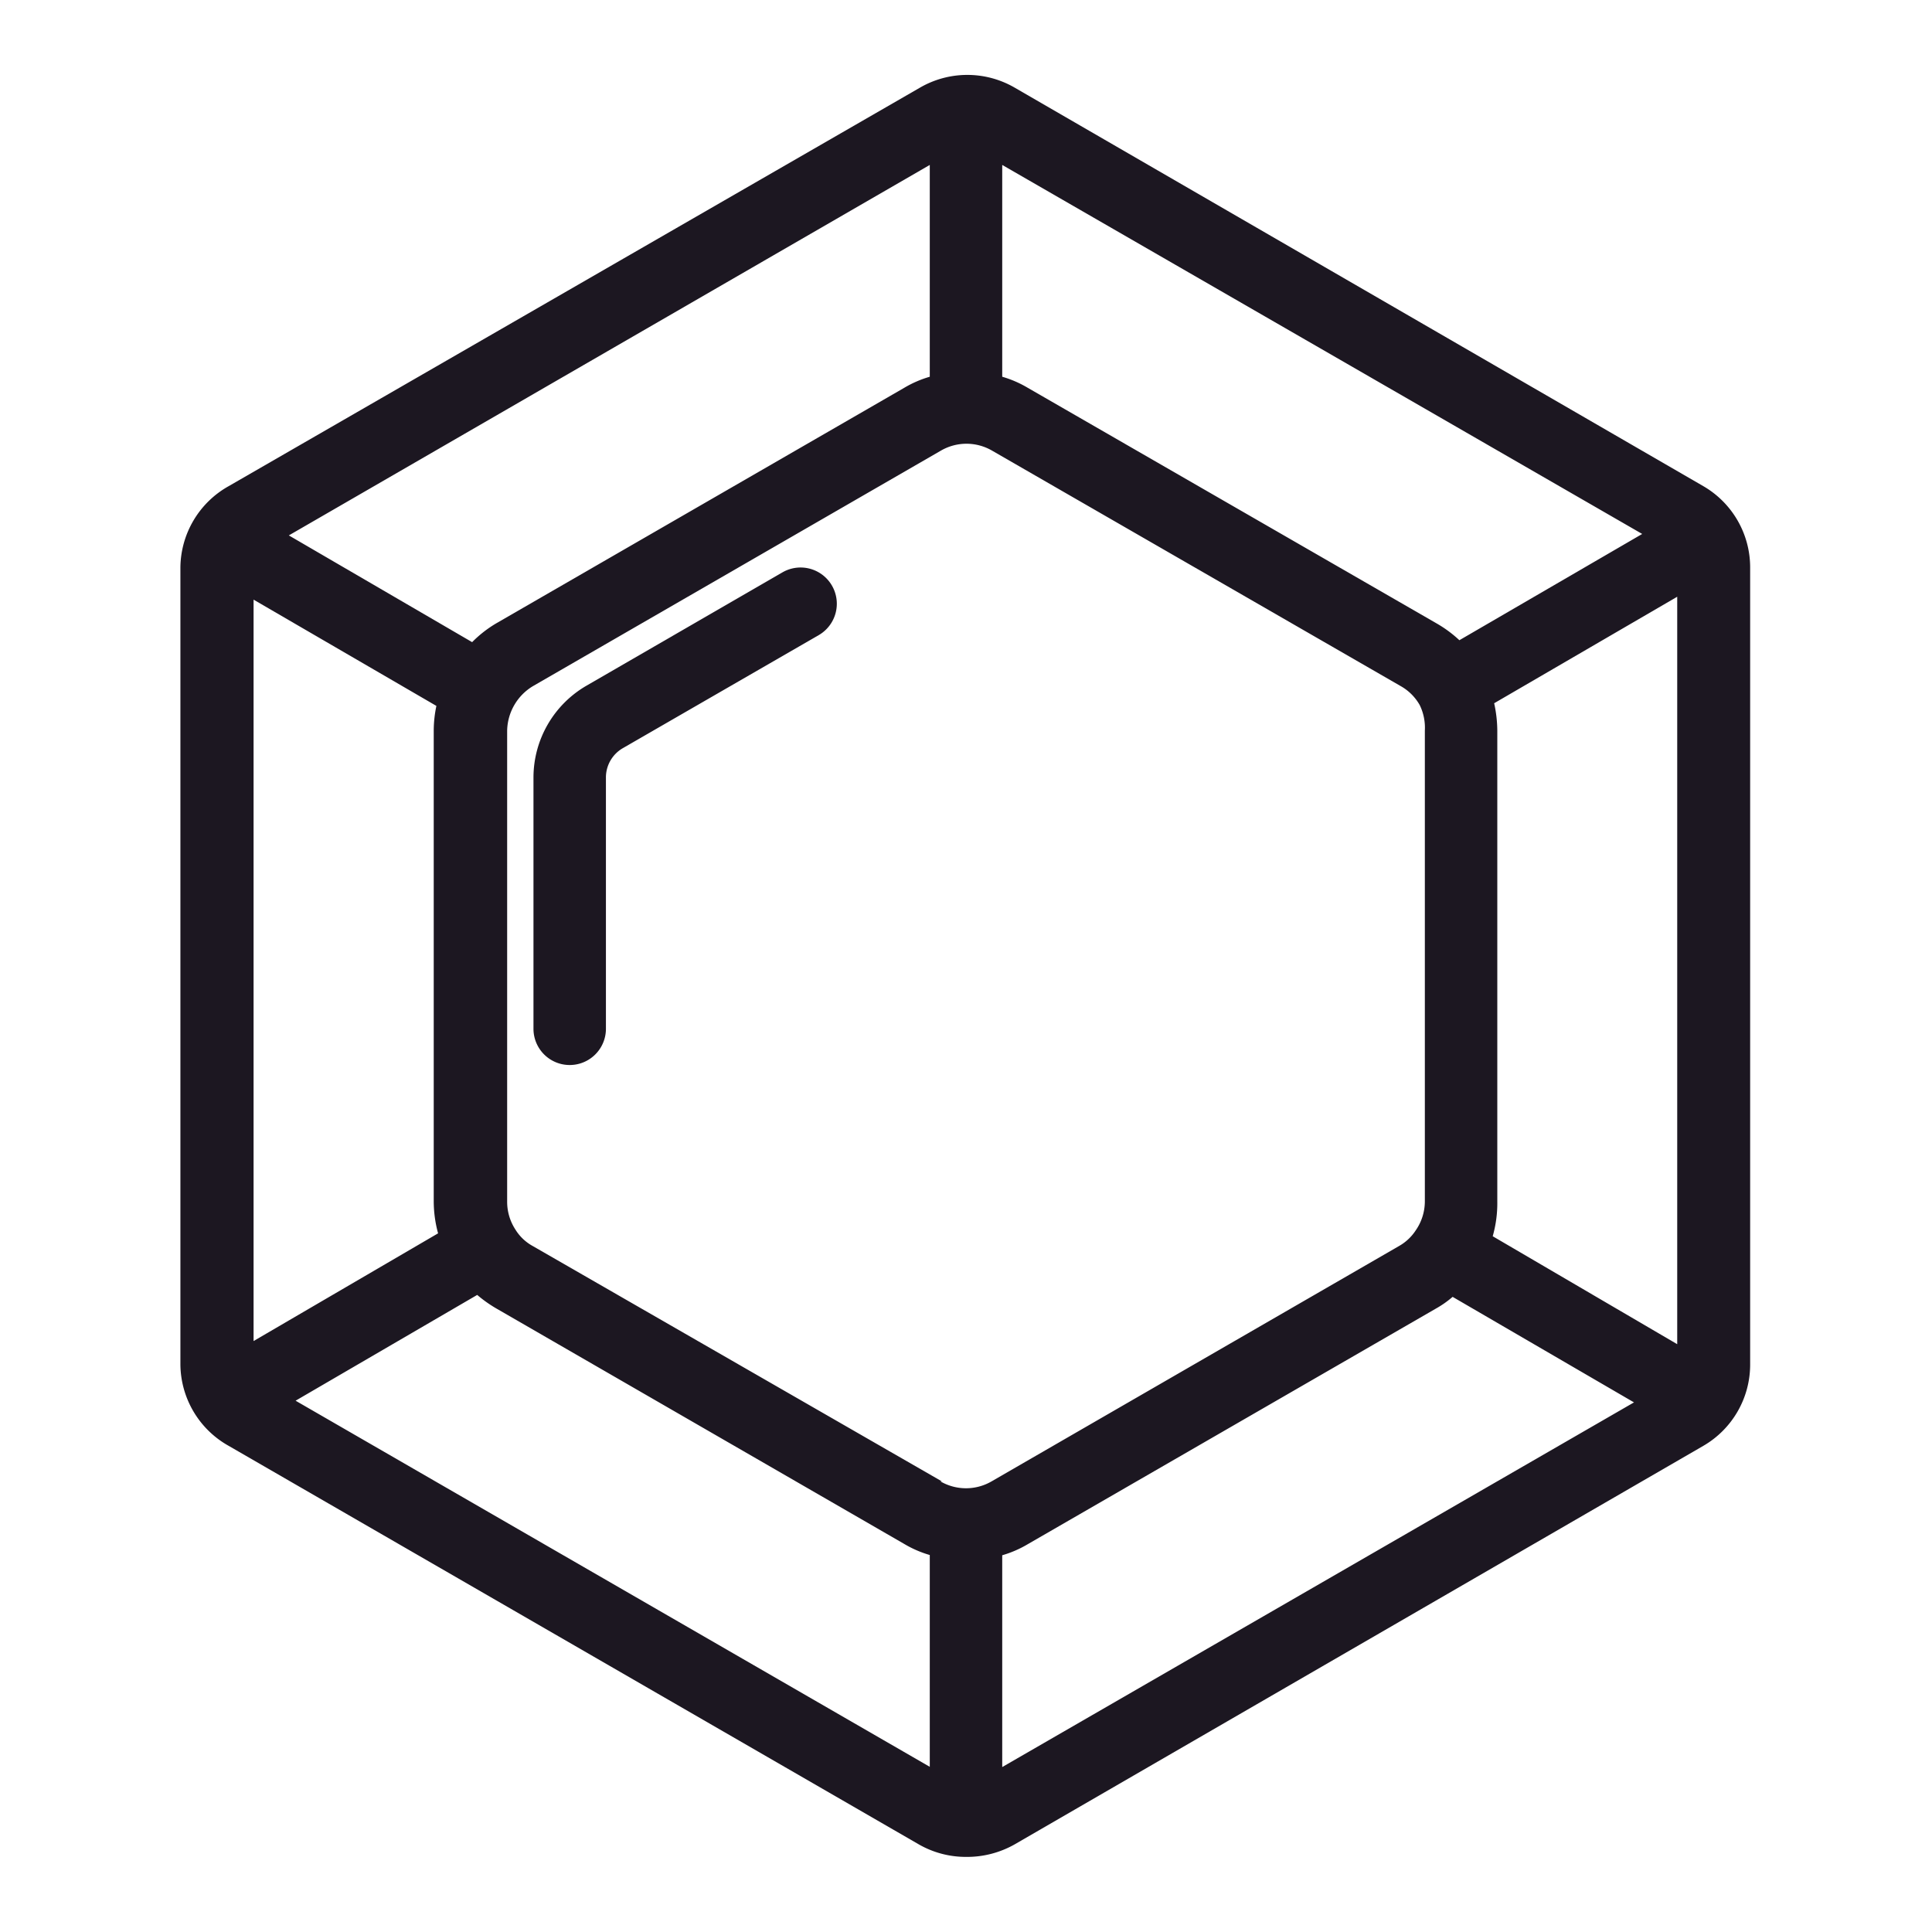
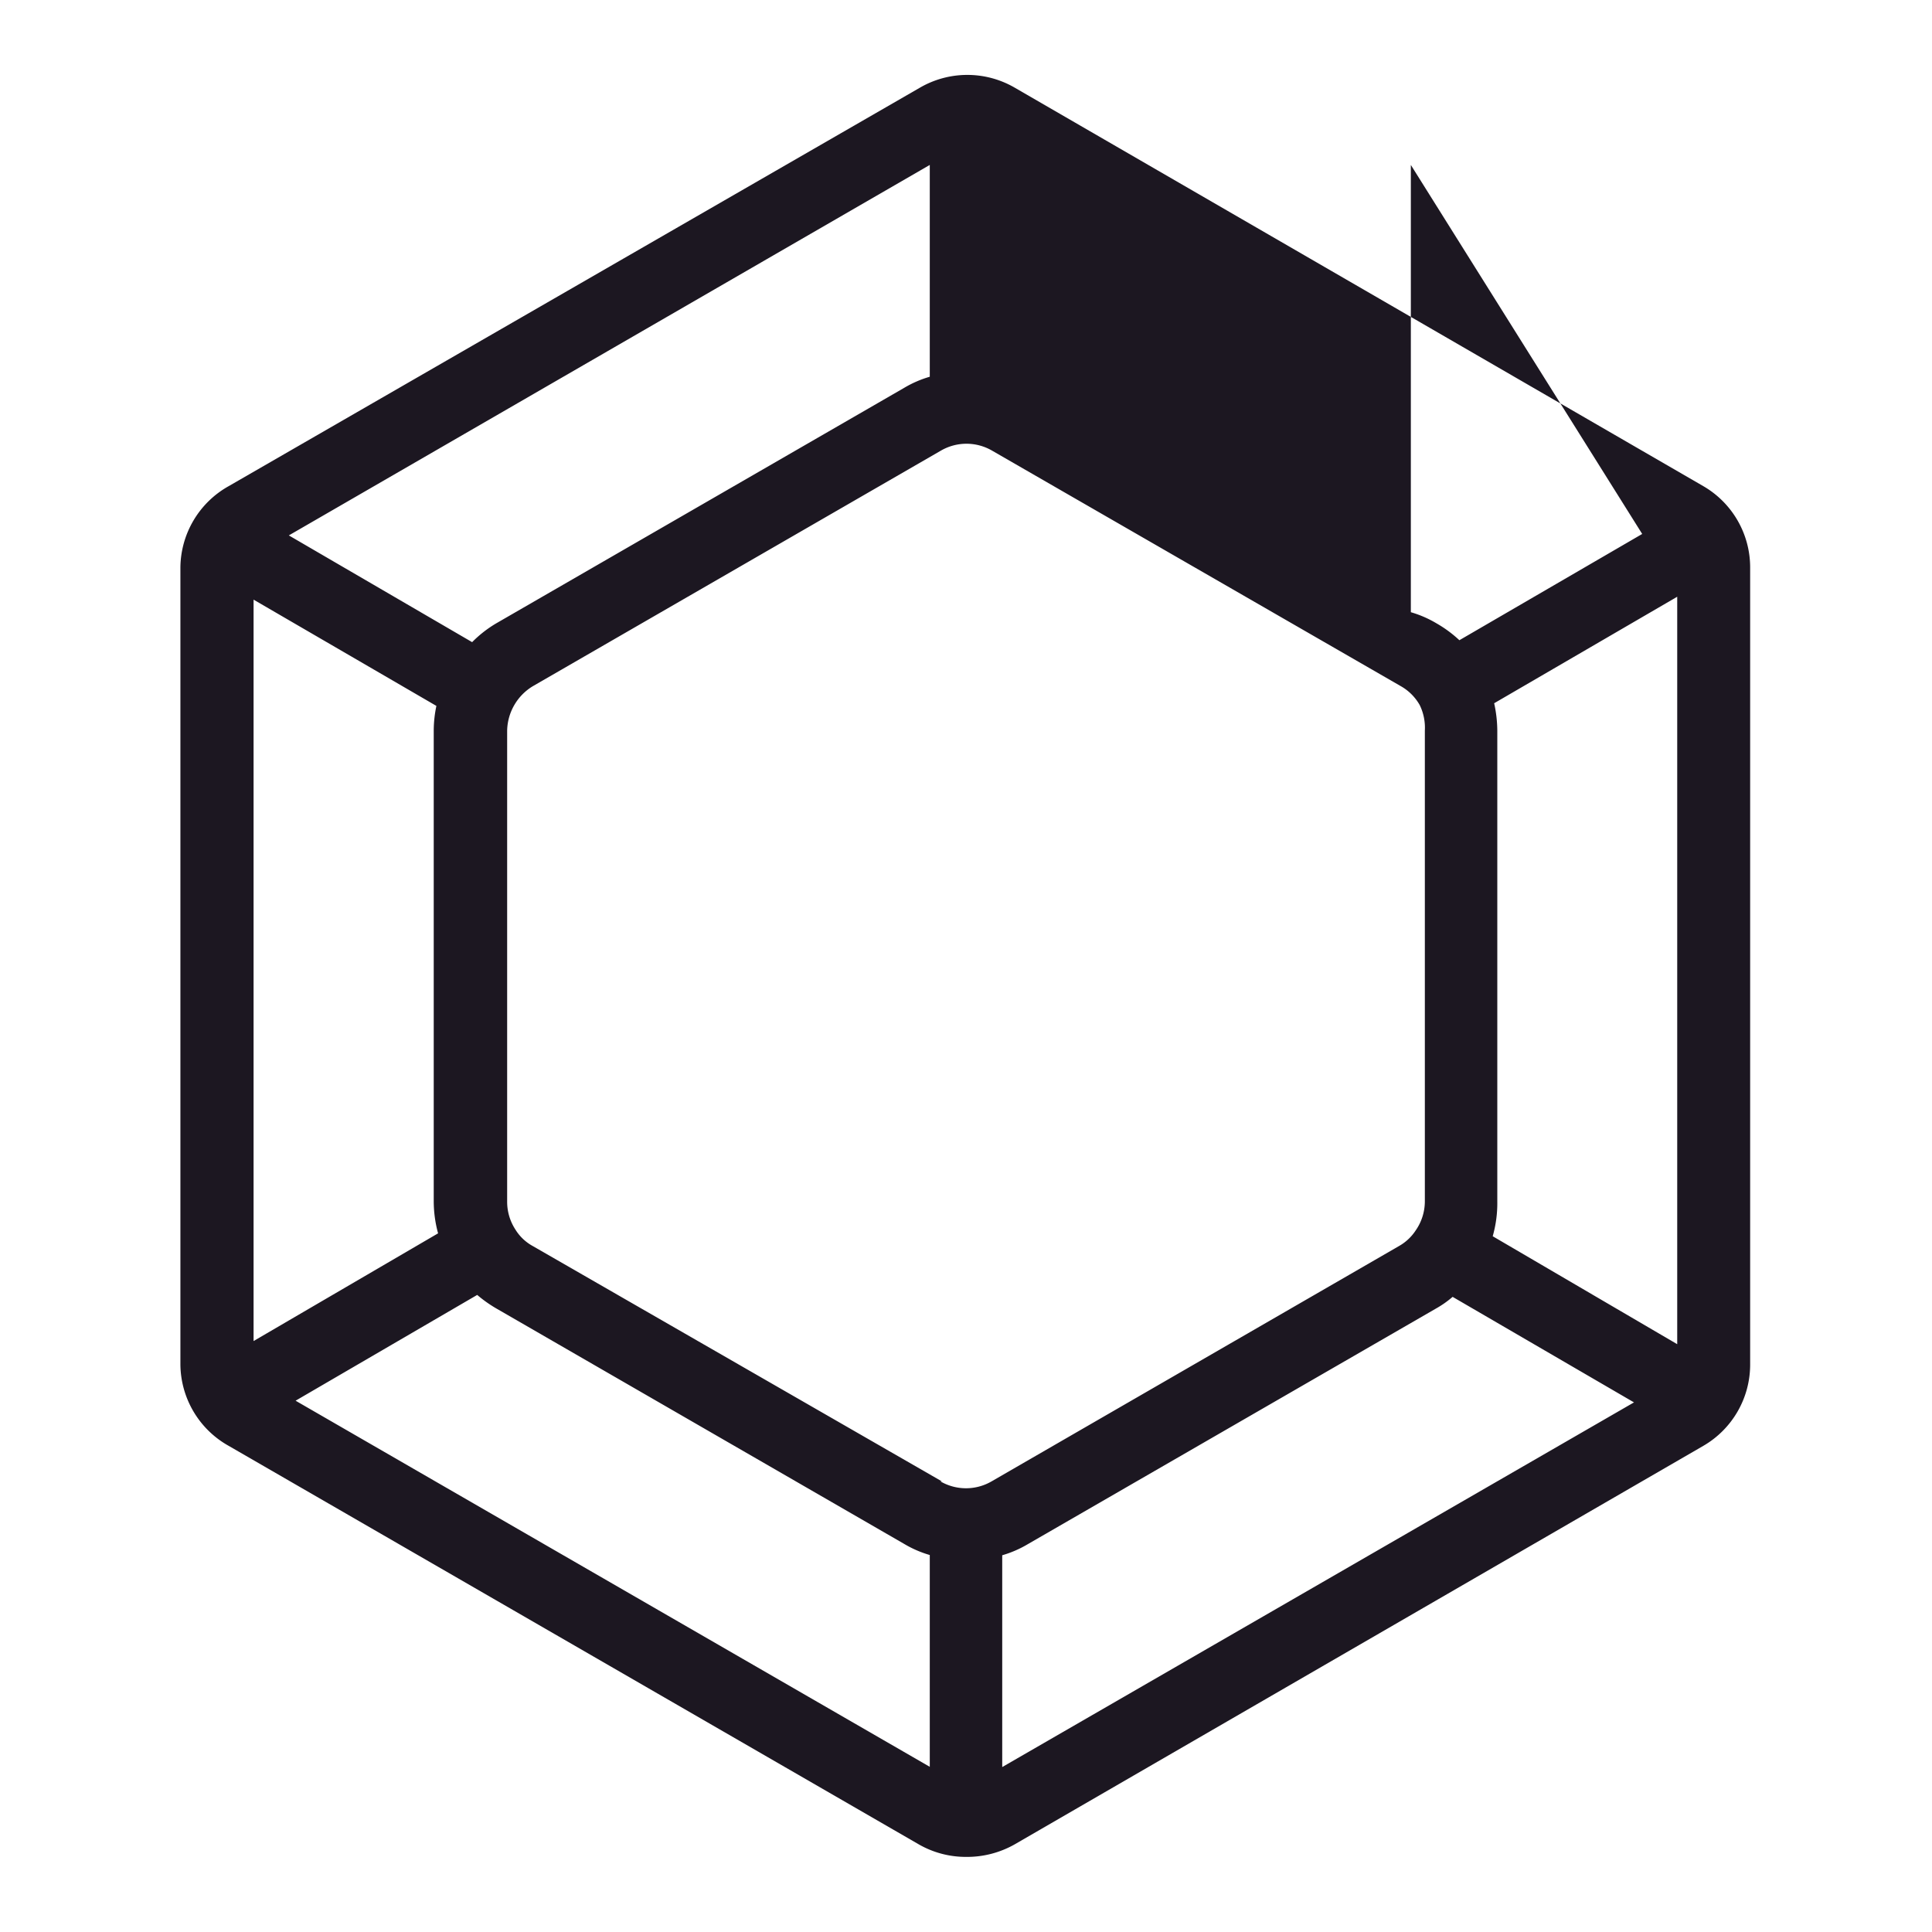
<svg xmlns="http://www.w3.org/2000/svg" id="Layer_1" data-name="Layer 1" viewBox="0 0 80 80">
  <defs>
    <style>
      .cls-1 {
        fill: #1c1721;
      }
    </style>
  </defs>
  <g>
-     <path class="cls-1" d="M70.53,20.13,42,3.62a3.91,3.91,0,0,0-3.89,0L9.47,20.13a3.9,3.9,0,0,0-2,3.37v33a3.9,3.9,0,0,0,2,3.37L38.06,76.38a3.91,3.91,0,0,0,1.94.51,4,4,0,0,0,2-.51L70.53,59.87a3.89,3.89,0,0,0,1.94-3.37v-33A3.89,3.89,0,0,0,70.53,20.13ZM61.81,51.19A5,5,0,0,0,62,49.75V30.25a5.36,5.36,0,0,0-.13-1.13l7.58-4.41V55.66ZM68,22.11l-7.57,4.4a5.07,5.07,0,0,0-.95-.7L42.56,16.06a4.54,4.54,0,0,0-1.06-.46V6.83Zm-29,39.23L22.05,51.59a1.93,1.93,0,0,1-.71-.68h0A2.1,2.1,0,0,1,21,49.75V30.25a2.2,2.2,0,0,1,1.07-1.84l16.89-9.75a2.11,2.11,0,0,1,2.12,0L58,28.41a2.07,2.07,0,0,1,.79.79A2.14,2.14,0,0,1,59,30.25v19.5a2.11,2.11,0,0,1-.38,1.2h0a2,2,0,0,1-.68.64L41.06,61.34A2.11,2.11,0,0,1,38.94,61.34ZM38.5,6.83V15.6a4.54,4.54,0,0,0-1.06.46L20.55,25.81a4.9,4.9,0,0,0-1,.78l-7.59-4.42Zm-28,48.7V24.83l7.57,4.4a5,5,0,0,0-.11,1v19.5a5.09,5.09,0,0,0,.18,1.34ZM12.24,58l7.52-4.38a5.39,5.39,0,0,0,.79.56l16.89,9.75a4.54,4.54,0,0,0,1.06.46v8.77ZM41.5,73.17V64.4a4.54,4.54,0,0,0,1.06-.46l16.89-9.75a4.19,4.19,0,0,0,.7-.49l7.51,4.37Z" />
-     <path class="cls-1" d="M32.4,23.7l-8.11,4.69a4.4,4.4,0,0,0-2.2,3.81V42.6a1.5,1.5,0,0,0,3,0V32.2a1.4,1.4,0,0,1,.7-1.22L33.9,26.3a1.5,1.5,0,1,0-1.5-2.6Z" />
+     <path class="cls-1" d="M70.53,20.13,42,3.62a3.91,3.91,0,0,0-3.89,0L9.47,20.13a3.9,3.9,0,0,0-2,3.37v33a3.9,3.9,0,0,0,2,3.37L38.06,76.38a3.91,3.91,0,0,0,1.94.51,4,4,0,0,0,2-.51L70.53,59.87a3.89,3.89,0,0,0,1.94-3.37v-33A3.89,3.89,0,0,0,70.53,20.13ZM61.81,51.19A5,5,0,0,0,62,49.75V30.25a5.36,5.36,0,0,0-.13-1.13l7.58-4.41V55.66ZM68,22.11l-7.57,4.4a5.07,5.07,0,0,0-.95-.7a4.54,4.54,0,0,0-1.06-.46V6.83Zm-29,39.23L22.05,51.59a1.93,1.93,0,0,1-.71-.68h0A2.1,2.1,0,0,1,21,49.75V30.25a2.2,2.2,0,0,1,1.07-1.84l16.89-9.75a2.11,2.11,0,0,1,2.12,0L58,28.41a2.07,2.07,0,0,1,.79.79A2.14,2.14,0,0,1,59,30.25v19.5a2.11,2.11,0,0,1-.38,1.2h0a2,2,0,0,1-.68.64L41.06,61.34A2.11,2.11,0,0,1,38.94,61.34ZM38.5,6.83V15.6a4.54,4.54,0,0,0-1.06.46L20.55,25.81a4.9,4.9,0,0,0-1,.78l-7.59-4.42Zm-28,48.7V24.83l7.57,4.4a5,5,0,0,0-.11,1v19.5a5.09,5.09,0,0,0,.18,1.34ZM12.24,58l7.52-4.38a5.39,5.39,0,0,0,.79.56l16.89,9.75a4.54,4.54,0,0,0,1.06.46v8.77ZM41.5,73.17V64.4a4.54,4.54,0,0,0,1.06-.46l16.89-9.75a4.19,4.19,0,0,0,.7-.49l7.51,4.37Z" />
  </g>
</svg>